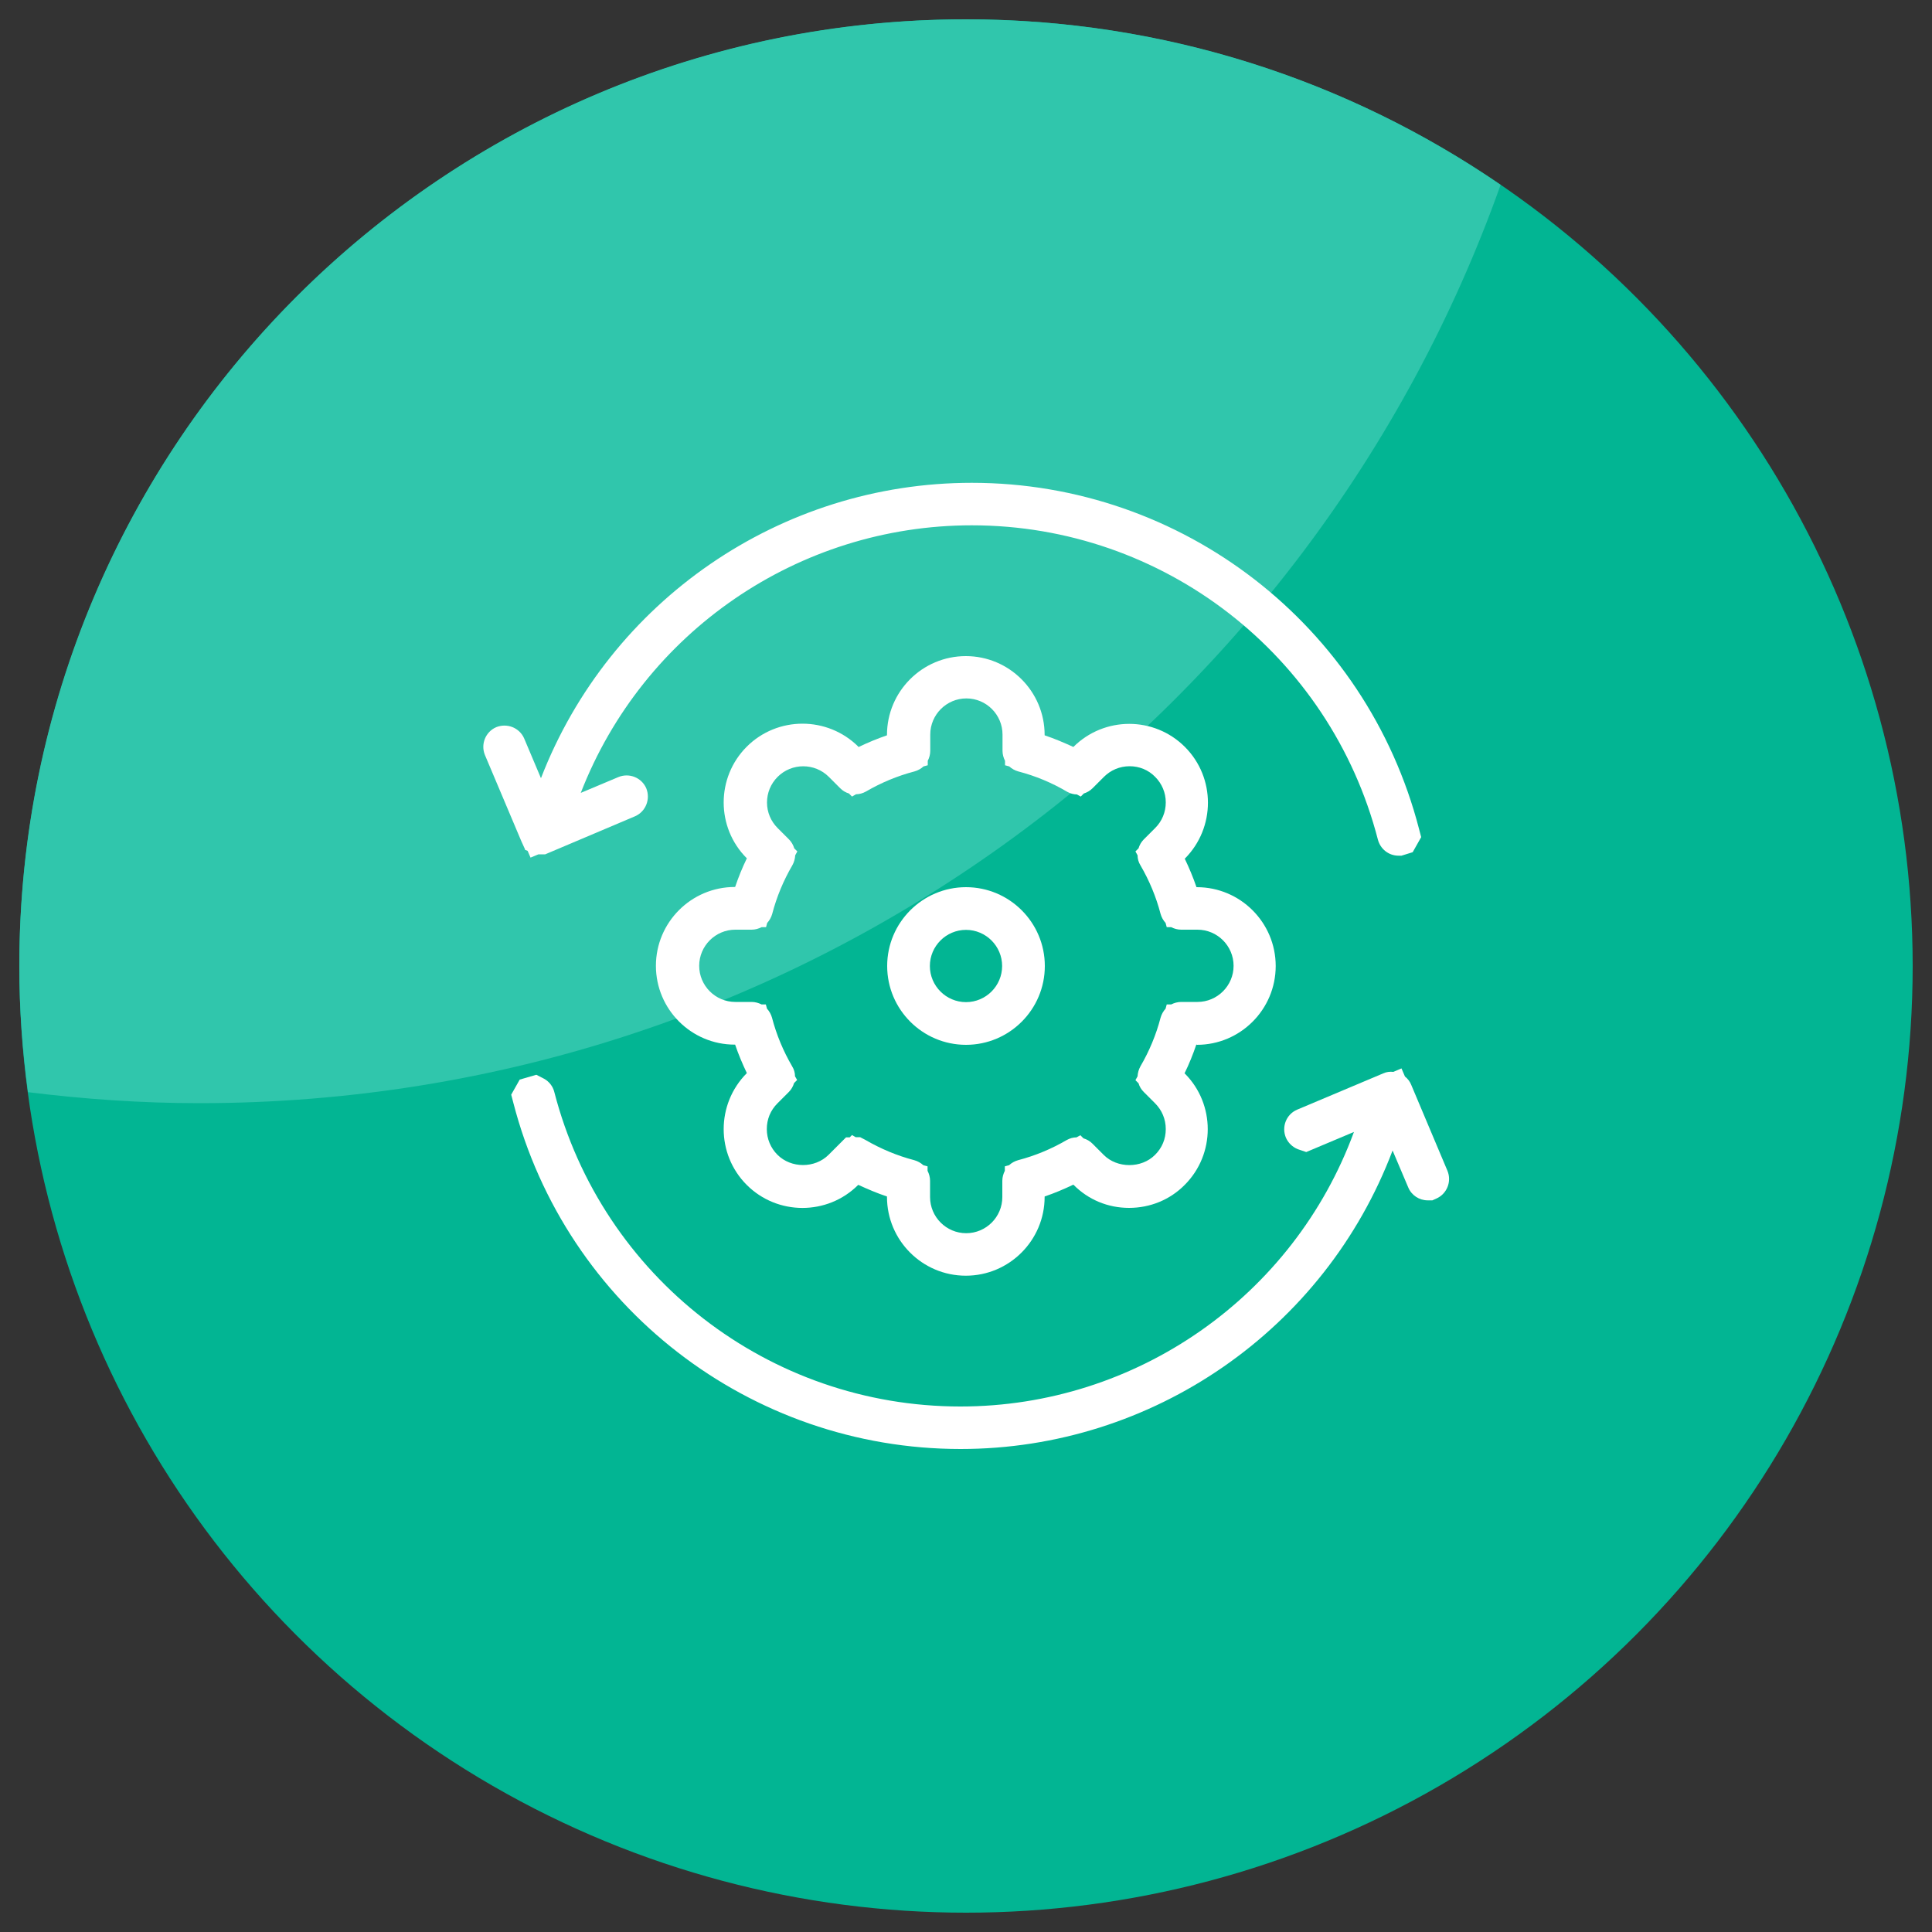
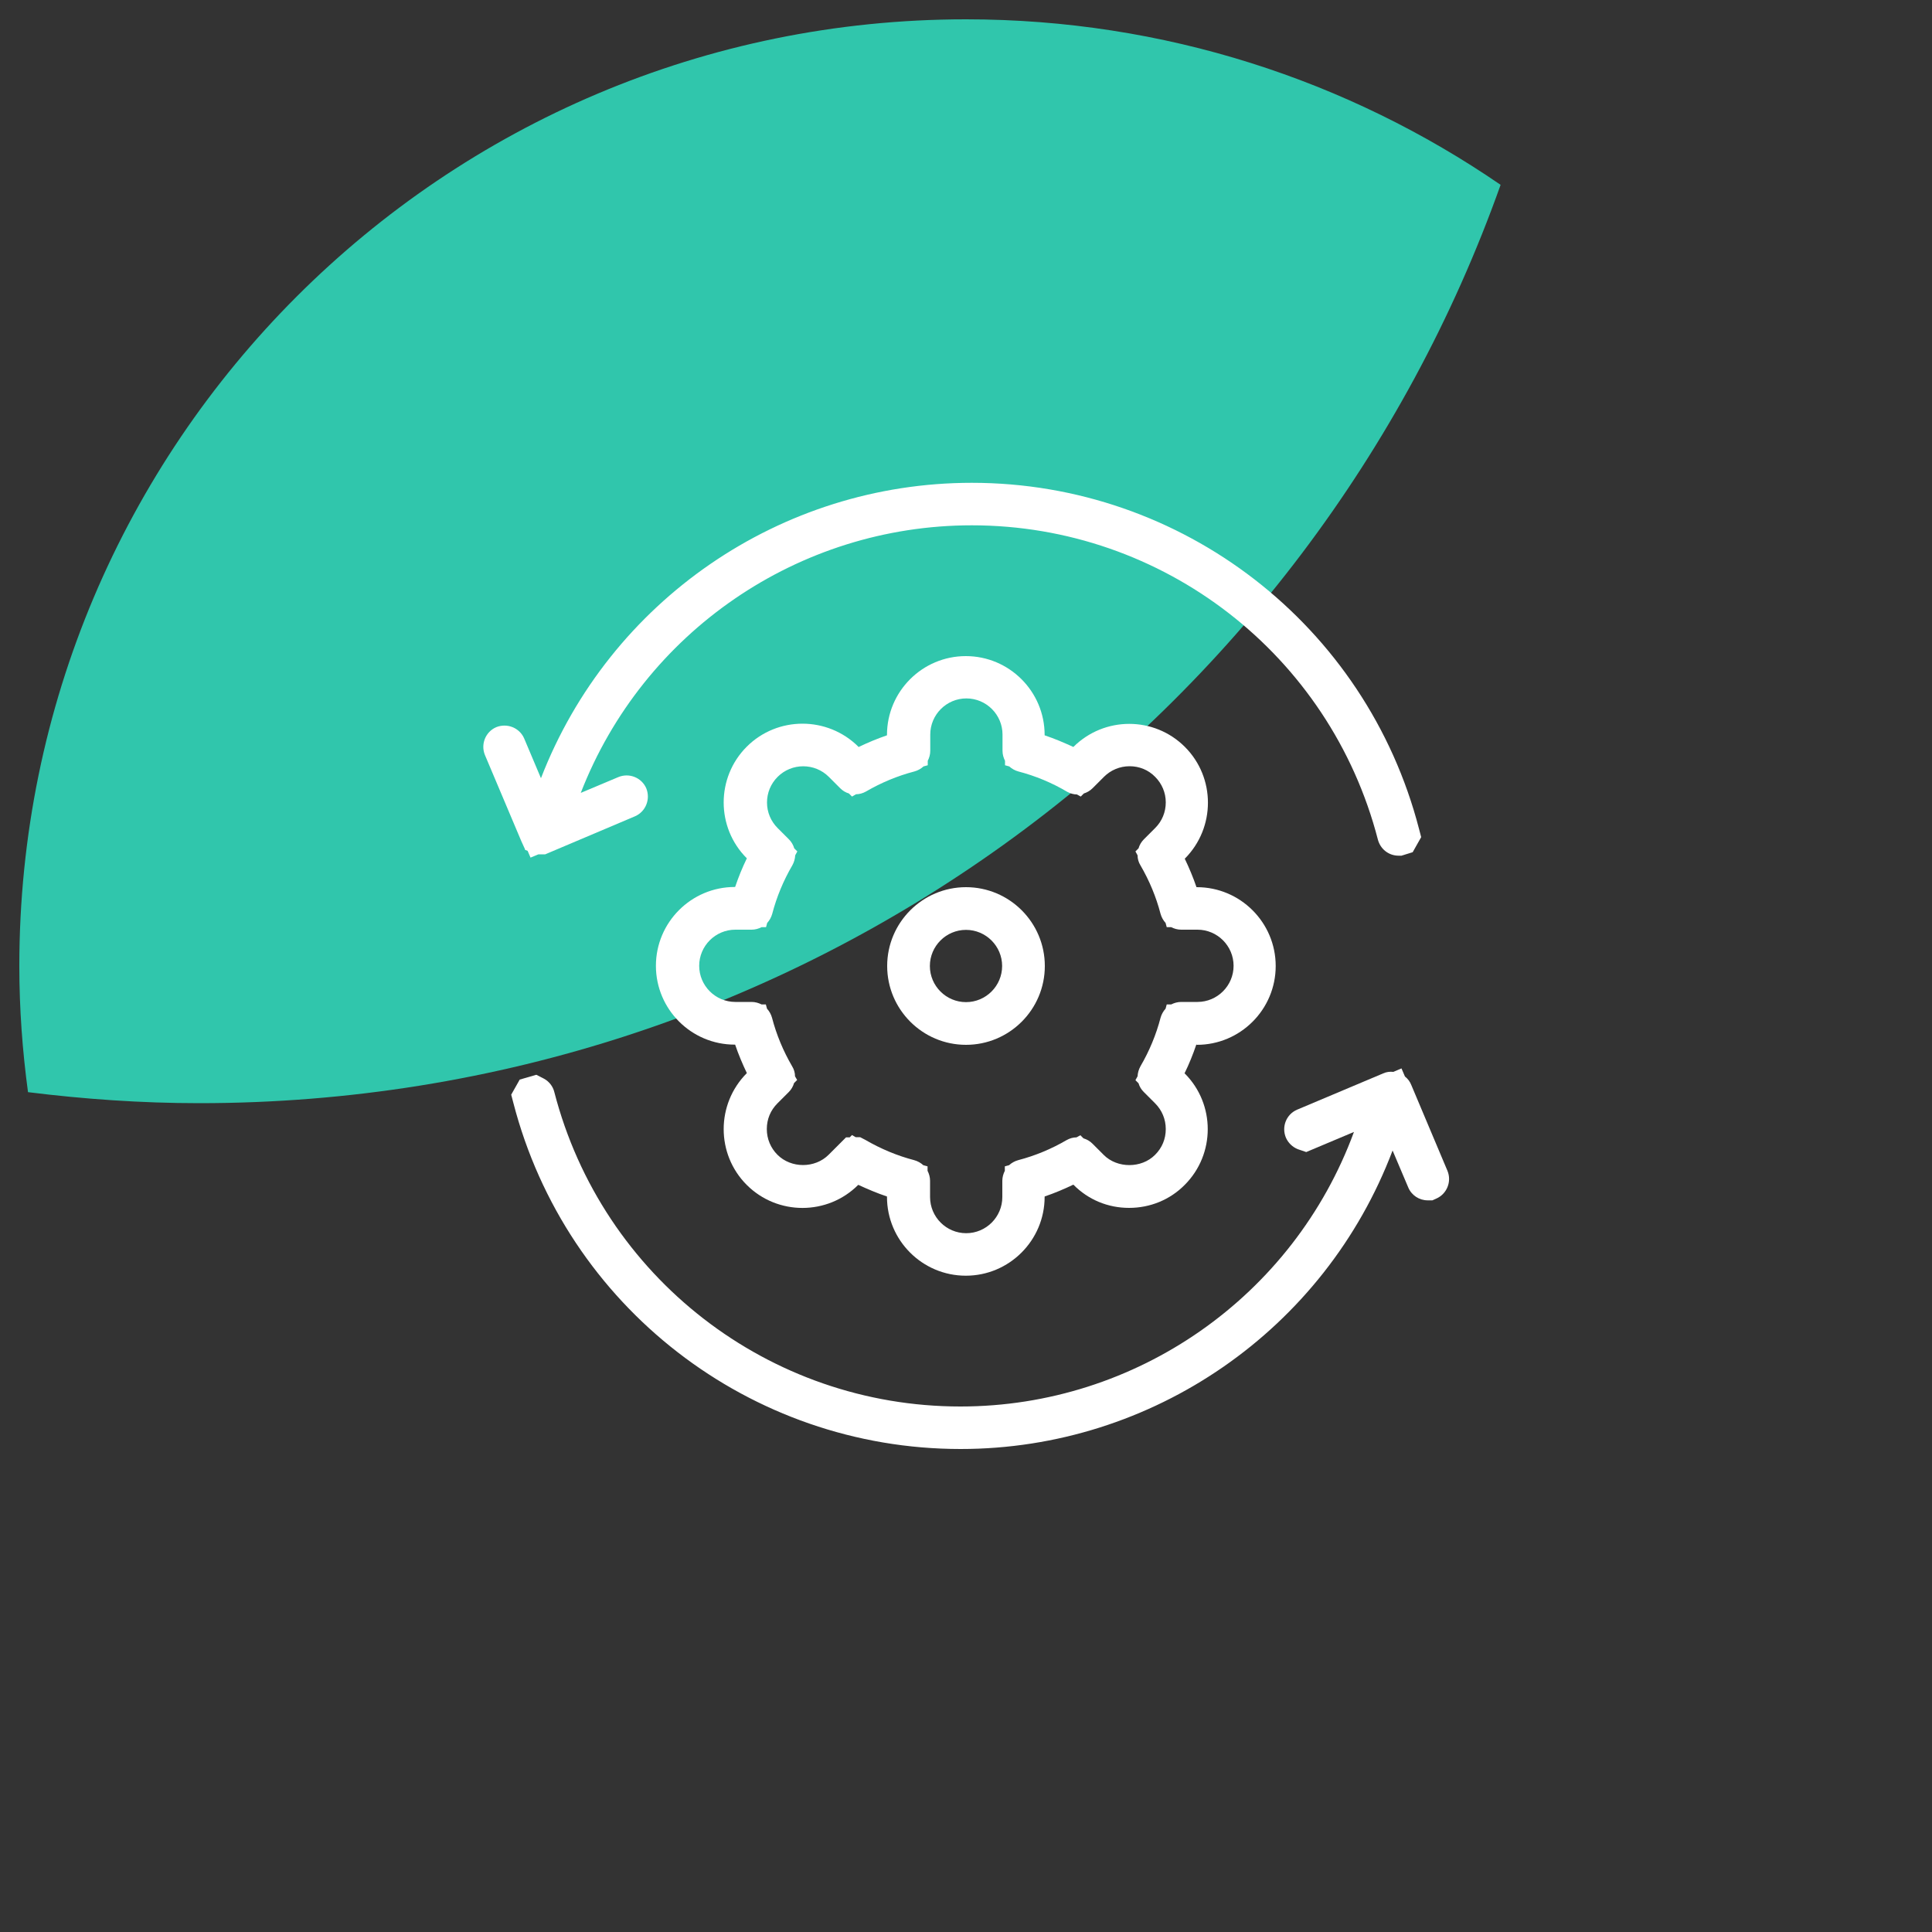
<svg xmlns="http://www.w3.org/2000/svg" version="1.1" viewBox="0 0 100 100">
  <rect x="0" y="0" width="100" height="100" fill="#333333" stroke="none" />
  <defs>
    <style>
      .cls-1 {
        fill: #fff;
      }

      .cls-2 {
        fill: #02b593;
      }

      .cls-3 {
        fill: #30c6ac;
      }
    </style>
  </defs>
  <g>
    <g id="Layer_1">
      <g>
-         <circle class="cls-2" cx="50" cy="50" r="49" />
        <path class="cls-3" d="M77.66,9.56c-7.87-5.4-17.4-8.56-27.66-8.56C22.94,1,1,22.94,1,50c0,2.21.16,4.39.45,6.53,2.9.36,5.85.57,8.86.57,31.08,0,57.51-19.84,67.36-47.53Z" />
      </g>
      <g>
        <path class="cls-1" d="M27.16,43.98l.15.06.15.35.41-.17h.35s4.65-1.97,4.65-1.97c.55-.24.81-.88.58-1.45-.24-.55-.88-.81-1.44-.58l-1.95.82c3.23-8.32,11.26-13.85,20.24-13.85,9.9,0,18.54,6.69,21.02,16.27.13.49.56.83,1.07.83h.15s.58-.18.58-.18l.44-.78-.11-.42c-2.73-10.55-12.25-17.92-23.15-17.92-9.9,0-18.75,6.11-22.3,15.29l-.87-2.06c-.24-.55-.88-.81-1.45-.58-.55.24-.81.88-.58,1.44l1.88,4.45.2.44Z" />
        <path class="cls-1" d="M74.92,60.6l-1.88-4.46c-.07-.17-.18-.31-.32-.42l-.18-.42-.42.18c-.17-.02-.36,0-.53.08l-4.46,1.88c-.55.24-.81.88-.57,1.45.12.27.34.48.61.59l.44.15,2.47-1.04c-3.13,8.51-11.26,14.21-20.37,14.21-9.9,0-18.54-6.69-21.02-16.28-.07-.29-.27-.54-.52-.68l-.41-.21-.86.25-.44.78.11.42c2.73,10.55,12.25,17.92,23.15,17.92,9.95,0,18.85-6.18,22.36-15.45l.81,1.91c.17.41.57.67,1.01.67h.24s.2-.09.2-.09c.55-.24.81-.88.58-1.44Z" />
        <path class="cls-1" d="M61.95,54.08c2.25,0,4.08-1.83,4.08-4.08s-1.83-4.08-4.08-4.08h-.02c-.17-.5-.38-1-.61-1.48h.01c1.59-1.6,1.59-4.19,0-5.78-1.59-1.59-4.17-1.59-5.77,0h-.01c-.48-.22-.97-.43-1.48-.6v-.02c0-2.25-1.83-4.08-4.08-4.08s-4.08,1.83-4.08,4.08v.02c-.5.17-1,.38-1.48.61v-.02c-1.6-1.59-4.19-1.59-5.78,0-1.59,1.59-1.59,4.18,0,5.77h.01c-.24.49-.44.99-.61,1.49h-.02c-2.25,0-4.08,1.83-4.08,4.08s1.83,4.08,4.08,4.08h.02c.17.5.38,1,.61,1.48h-.01c-1.59,1.6-1.59,4.19,0,5.78,1.59,1.59,4.18,1.59,5.77,0h.01c.48.22.97.43,1.48.6v.02c0,2.25,1.83,4.08,4.08,4.08s4.08-1.83,4.08-4.08v-.02c.5-.17,1-.38,1.48-.61h.01c.77.78,1.79,1.2,2.88,1.2s2.12-.42,2.88-1.19c1.59-1.59,1.59-4.18,0-5.77h-.01c.24-.49.44-.99.61-1.49h.02ZM59.78,59.78c-.7.7-1.95.7-2.65,0l-.59-.59c-.13-.13-.29-.22-.46-.27l-.16-.16-.2.11c-.18,0-.35.05-.51.14-.79.46-1.63.81-2.51,1.04-.18.05-.34.14-.47.26l-.22.06v.23c-.08.16-.13.33-.13.52v.84c0,1.03-.84,1.87-1.87,1.87s-1.87-.84-1.87-1.87v-.84c0-.19-.05-.36-.13-.52v-.23l-.22-.06c-.13-.12-.29-.21-.47-.26-.88-.23-1.72-.58-2.53-1.05l-.27-.14h-.23l-.19-.11-.12.12h-.19s-.9.9-.9.9c-.71.71-1.94.71-2.65,0-.35-.35-.55-.82-.55-1.33s.19-.97.55-1.33l.59-.59c.13-.13.22-.29.27-.46l.16-.16-.11-.19c0-.18-.05-.36-.15-.52-.46-.79-.81-1.63-1.04-2.51-.05-.18-.14-.34-.26-.47l-.06-.22h-.22c-.16-.08-.33-.13-.52-.13h-.84c-1.03,0-1.87-.84-1.87-1.87s.84-1.87,1.87-1.87h.84c.19,0,.36-.05.52-.13h.23l.06-.22c.12-.13.21-.29.26-.47.23-.88.58-1.72,1.04-2.51.09-.16.14-.34.15-.52l.11-.2-.16-.16c-.05-.17-.14-.33-.27-.46l-.59-.59c-.35-.35-.55-.82-.55-1.32s.19-.97.55-1.33c.73-.73,1.92-.73,2.65,0l.59.59c.13.13.28.22.45.27l.16.16.21-.12c.17,0,.35-.05.51-.14.79-.46,1.63-.81,2.51-1.04.18-.05.34-.14.47-.26l.22-.06v-.23c.08-.16.13-.33.13-.52v-.84c0-1.03.84-1.87,1.87-1.87s1.87.84,1.87,1.87v.84c0,.19.05.36.13.52v.23l.22.06c.13.12.29.21.47.26.88.23,1.73.58,2.54,1.06.15.08.32.13.49.13l.2.11.16-.16c.16-.05.32-.14.45-.27l.59-.59c.35-.35.82-.55,1.33-.55.5,0,.97.19,1.32.55.35.35.55.82.55,1.32s-.19.97-.55,1.33l-.59.59c-.13.13-.22.29-.27.46l-.16.16.11.2c0,.18.05.36.15.52.46.79.81,1.63,1.04,2.51.05.18.14.34.26.47l.06.22h.23c.16.08.33.13.52.13h.84c1.03,0,1.87.84,1.87,1.87s-.84,1.87-1.87,1.87h-.84c-.19,0-.36.05-.52.13h-.23l-.06.22c-.12.13-.21.29-.26.47-.23.88-.58,1.72-1.04,2.51-.09.16-.14.34-.15.52l-.11.2.16.16c.05.17.14.32.27.45l.59.59c.35.35.55.82.55,1.33s-.19.97-.55,1.33Z" />
        <path class="cls-1" d="M50,45.92c-2.25,0-4.08,1.83-4.08,4.08s1.83,4.08,4.08,4.08,4.08-1.83,4.08-4.08-1.83-4.08-4.08-4.08ZM50,51.87c-1.03,0-1.87-.84-1.87-1.87s.84-1.87,1.87-1.87,1.87.84,1.87,1.87-.84,1.87-1.87,1.87Z" />
      </g>
    </g>
  </g>
</svg>